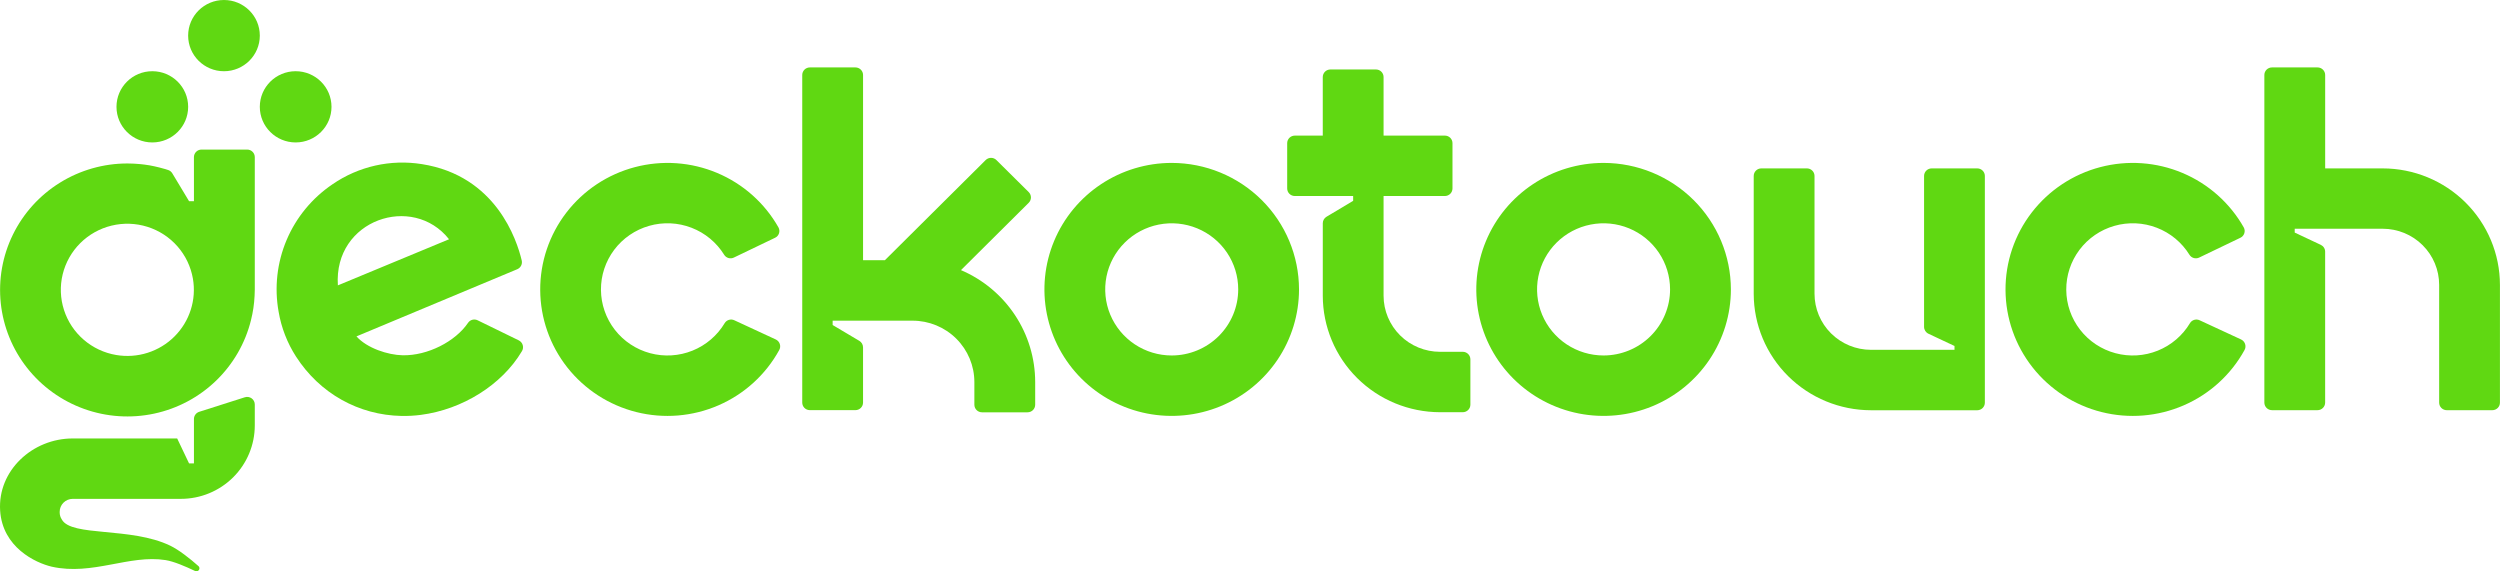
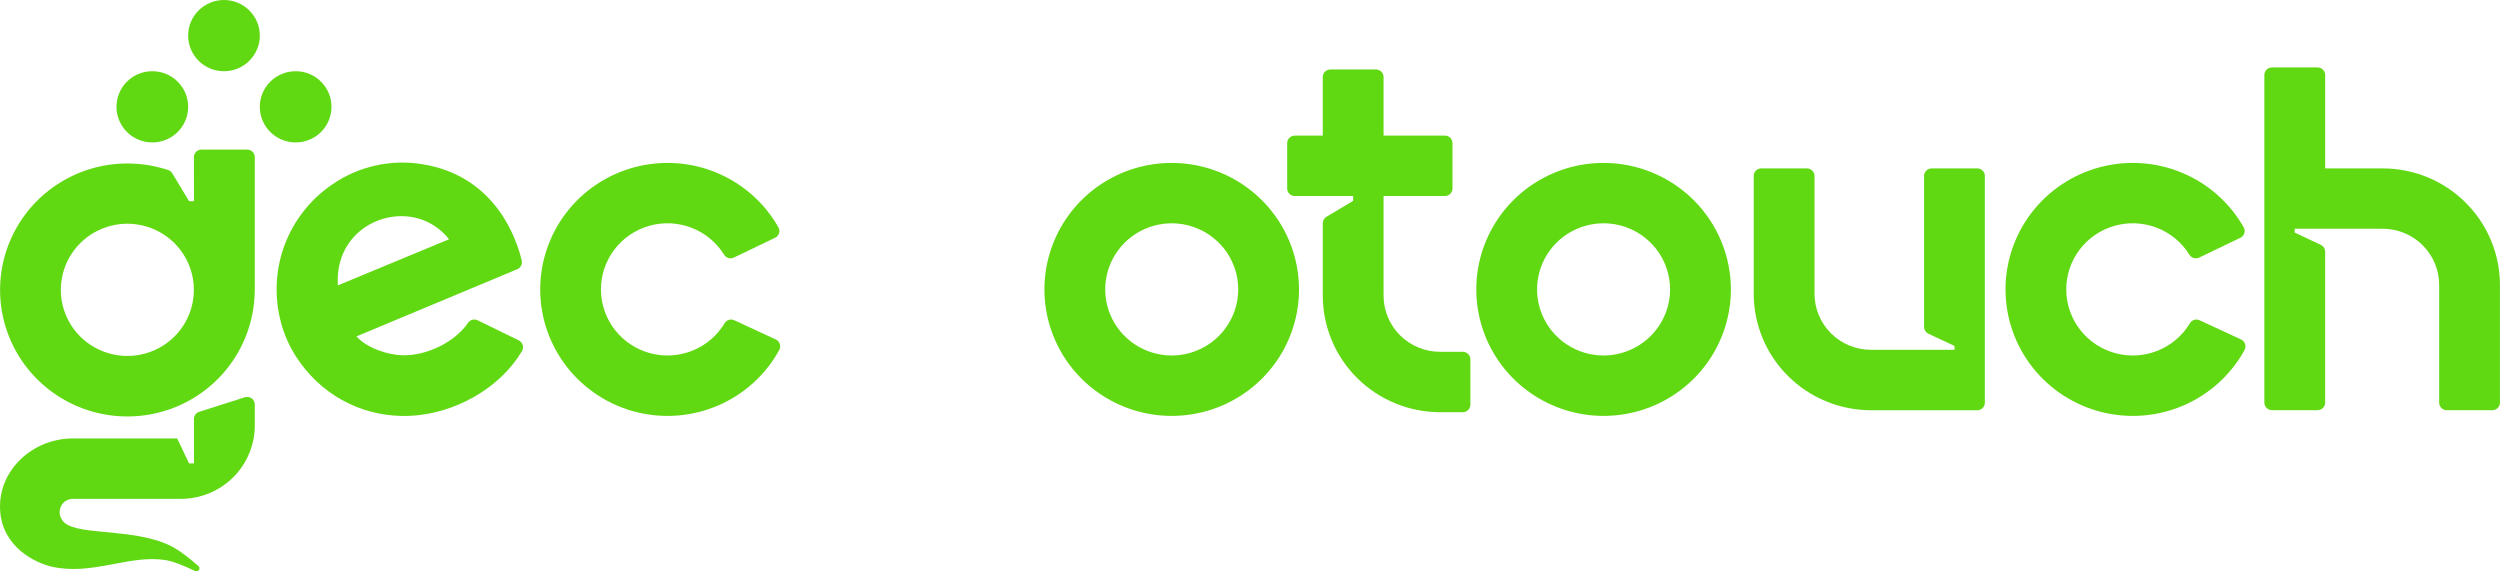
<svg xmlns="http://www.w3.org/2000/svg" width="175" height="40" viewBox="0 0 175 40" fill="none">
  <g clip-path="url(#clip0_1170_9914)">
    <path d="M13.576 12.742V14.084H13.235L12.062 12.134C11.998 12.027 11.899 11.945 11.781 11.904C11.643 11.857 11.5 11.814 11.356 11.779C11.287 11.758 11.217 11.736 11.143 11.721C10.92 11.663 10.691 11.616 10.461 11.573C10.344 11.552 10.228 11.536 10.111 11.521C10.015 11.51 9.924 11.494 9.829 11.489C9.735 11.484 9.606 11.468 9.489 11.463C9.431 11.463 9.376 11.453 9.318 11.453C9.186 11.453 9.052 11.443 8.919 11.443C7.248 11.442 5.611 11.908 4.194 12.789C2.776 13.668 1.637 14.927 0.905 16.42C0.173 17.913 -0.121 19.58 0.055 21.231C0.231 22.883 0.871 24.451 1.902 25.759C2.933 27.066 4.313 28.058 5.884 28.623C7.455 29.188 9.155 29.303 10.789 28.954C12.423 28.605 13.925 27.806 15.124 26.649C16.323 25.492 17.17 24.024 17.569 22.411C17.71 21.853 17.794 21.281 17.821 20.706L17.835 20.278V10.999C17.835 10.858 17.779 10.724 17.679 10.625C17.579 10.525 17.444 10.47 17.302 10.47H14.107C13.966 10.47 13.831 10.525 13.731 10.625C13.631 10.724 13.575 10.858 13.575 10.999L13.576 12.742ZM8.135 24.85C7.293 24.708 6.507 24.339 5.862 23.783C5.217 23.227 4.738 22.505 4.479 21.697C4.219 20.889 4.187 20.025 4.388 19.201C4.589 18.376 5.014 17.622 5.617 17.021C6.22 16.42 6.977 15.996 7.807 15.794C8.636 15.592 9.505 15.621 10.319 15.877C11.133 16.133 11.861 16.606 12.422 17.245C12.984 17.885 13.357 18.665 13.503 19.501C13.63 20.23 13.579 20.979 13.354 21.684C13.129 22.39 12.737 23.032 12.211 23.556C11.686 24.08 11.041 24.471 10.332 24.696C9.622 24.922 8.869 24.974 8.135 24.85Z" fill="#60D812" />
    <path d="M15.678 4.986C17.064 4.986 18.187 3.87 18.187 2.493C18.187 1.116 17.064 0 15.678 0C14.293 0 13.17 1.116 13.17 2.493C13.17 3.87 14.293 4.986 15.678 4.986Z" fill="#60D812" />
    <path d="M10.662 9.971C12.048 9.971 13.171 8.854 13.171 7.478C13.171 6.101 12.048 4.985 10.662 4.985C9.277 4.985 8.154 6.101 8.154 7.478C8.154 8.854 9.277 9.971 10.662 9.971Z" fill="#60D812" />
    <path d="M20.696 9.971C22.081 9.971 23.205 8.854 23.205 7.478C23.205 6.101 22.081 4.985 20.696 4.985C19.311 4.985 18.187 6.101 18.187 7.478C18.187 8.854 19.311 9.971 20.696 9.971Z" fill="#60D812" />
    <path d="M17.137 27.81L13.946 28.826C13.839 28.86 13.745 28.927 13.679 29.017C13.613 29.107 13.576 29.215 13.576 29.327V29.789V32.44H13.235L12.402 30.692H5.089C2.265 30.692 -0.168 32.949 0.009 35.739C0.172 38.31 2.475 39.399 3.623 39.668C6.481 40.307 9.049 38.804 11.588 39.206C12.164 39.298 12.976 39.644 13.667 39.974H13.677C13.701 39.984 13.727 39.989 13.754 39.989C13.795 39.988 13.835 39.976 13.869 39.953C13.903 39.93 13.93 39.897 13.945 39.859C13.961 39.822 13.965 39.78 13.957 39.74C13.949 39.7 13.929 39.663 13.9 39.634C13.293 39.095 12.527 38.493 11.916 38.197C9.164 36.867 5.001 37.589 4.328 36.366C4.229 36.217 4.176 36.043 4.177 35.864V35.827C4.177 35.586 4.274 35.356 4.445 35.186C4.616 35.016 4.848 34.92 5.089 34.92H12.661C14.033 34.92 15.349 34.378 16.32 33.414C17.29 32.45 17.835 31.142 17.835 29.779V28.314C17.835 28.23 17.815 28.148 17.777 28.073C17.739 27.999 17.684 27.934 17.616 27.885C17.547 27.836 17.469 27.803 17.386 27.79C17.302 27.777 17.217 27.784 17.137 27.81Z" fill="#60D812" />
    <path d="M36.315 23.826L33.433 22.42C33.319 22.364 33.188 22.351 33.065 22.384C32.942 22.416 32.835 22.492 32.764 22.597C31.872 23.914 29.928 24.902 28.189 24.87C27.148 24.849 25.686 24.369 24.952 23.547L36.209 18.845C36.325 18.796 36.42 18.708 36.477 18.596C36.534 18.485 36.55 18.356 36.521 18.234C36.182 16.804 34.724 12.302 29.529 11.488C27.341 11.138 25.102 11.643 23.279 12.896C21.849 13.862 20.732 15.219 20.062 16.802C19.392 18.386 19.198 20.129 19.503 21.82C19.692 22.935 20.105 24.001 20.717 24.954C22.389 27.554 25.12 29.058 28.104 29.116C28.557 29.125 29.011 29.1 29.461 29.041C32.364 28.665 35.133 26.943 36.528 24.593C36.569 24.53 36.596 24.459 36.607 24.385C36.618 24.311 36.614 24.235 36.594 24.163C36.574 24.09 36.538 24.023 36.49 23.965C36.442 23.907 36.383 23.86 36.315 23.826ZM31.436 16.747L23.651 19.976C23.346 15.371 28.898 13.529 31.436 16.752V16.747Z" fill="#60D812" />
    <path d="M82.02 11.404C80.258 11.404 78.535 11.923 77.07 12.896C75.604 13.869 74.462 15.252 73.788 16.87C73.114 18.488 72.937 20.268 73.281 21.986C73.625 23.703 74.473 25.281 75.719 26.519C76.966 27.758 78.553 28.601 80.282 28.943C82.01 29.284 83.802 29.109 85.43 28.439C87.058 27.769 88.45 26.634 89.429 25.178C90.408 23.721 90.931 22.01 90.931 20.258C90.928 17.911 89.989 15.66 88.318 14C86.647 12.34 84.383 11.406 82.02 11.404ZM82.02 24.883C81.099 24.883 80.199 24.612 79.434 24.103C78.668 23.595 78.072 22.872 77.719 22.027C77.367 21.182 77.275 20.252 77.454 19.354C77.634 18.457 78.078 17.633 78.729 16.986C79.38 16.339 80.21 15.898 81.113 15.72C82.016 15.541 82.952 15.633 83.803 15.984C84.653 16.334 85.38 16.927 85.892 17.688C86.403 18.449 86.676 19.343 86.675 20.258C86.674 21.485 86.183 22.66 85.31 23.527C84.437 24.394 83.254 24.882 82.02 24.883Z" fill="#60D812" />
    <path d="M112.251 11.404C110.489 11.404 108.766 11.923 107.301 12.896C105.835 13.869 104.693 15.252 104.019 16.87C103.344 18.488 103.168 20.268 103.512 21.986C103.856 23.703 104.704 25.281 105.95 26.519C107.197 27.758 108.784 28.601 110.513 28.943C112.241 29.284 114.033 29.109 115.661 28.439C117.289 27.769 118.681 26.634 119.66 25.178C120.639 23.721 121.162 22.01 121.162 20.258C121.159 17.911 120.219 15.66 118.549 14C116.878 12.34 114.614 11.406 112.251 11.404ZM112.251 24.883C111.33 24.883 110.43 24.612 109.664 24.104C108.899 23.596 108.302 22.873 107.949 22.028C107.597 21.183 107.504 20.252 107.684 19.355C107.864 18.457 108.307 17.633 108.958 16.986C109.609 16.339 110.439 15.898 111.342 15.72C112.245 15.541 113.181 15.633 114.032 15.983C114.883 16.334 115.61 16.927 116.121 17.688C116.633 18.449 116.905 19.343 116.905 20.258C116.904 21.484 116.413 22.66 115.54 23.527C114.668 24.394 113.485 24.881 112.251 24.883Z" fill="#60D812" />
-     <path d="M67.268 18.908L72.008 14.198C72.058 14.149 72.098 14.09 72.125 14.025C72.152 13.961 72.166 13.892 72.166 13.822C72.166 13.752 72.152 13.682 72.125 13.618C72.098 13.553 72.058 13.495 72.008 13.445L69.751 11.207C69.702 11.157 69.643 11.117 69.578 11.09C69.513 11.063 69.443 11.049 69.373 11.049C69.302 11.049 69.233 11.063 69.168 11.09C69.103 11.117 69.044 11.157 68.994 11.207L61.945 18.212H60.414V5.249C60.414 5.109 60.358 4.974 60.258 4.875C60.158 4.776 60.023 4.72 59.882 4.72H56.69C56.62 4.72 56.551 4.733 56.486 4.76C56.421 4.786 56.362 4.825 56.313 4.875C56.263 4.924 56.224 4.982 56.197 5.046C56.17 5.111 56.157 5.18 56.157 5.249V28.181C56.157 28.321 56.213 28.456 56.312 28.555C56.412 28.654 56.548 28.71 56.689 28.71H59.88C60.022 28.71 60.157 28.654 60.257 28.555C60.357 28.456 60.413 28.321 60.413 28.181V24.315C60.413 24.224 60.389 24.134 60.344 24.054C60.298 23.975 60.233 23.908 60.154 23.861L58.285 22.751V22.447H63.88C65.027 22.447 66.127 22.899 66.939 23.706C67.75 24.512 68.206 25.605 68.206 26.745V28.331C68.206 28.472 68.262 28.607 68.362 28.706C68.461 28.805 68.597 28.861 68.738 28.861H71.931C72.072 28.861 72.207 28.805 72.307 28.706C72.407 28.607 72.463 28.472 72.463 28.331V26.74C72.461 25.073 71.968 23.443 71.045 22.052C70.122 20.66 68.809 19.567 67.268 18.908Z" fill="#60D812" />
    <path d="M102.399 24.626H100.803C99.755 24.626 98.749 24.212 98.008 23.476C97.267 22.739 96.85 21.74 96.85 20.698V13.721H101.141C101.282 13.721 101.418 13.665 101.518 13.566C101.617 13.467 101.674 13.332 101.674 13.192V10.021C101.674 9.88 101.617 9.746 101.518 9.646C101.418 9.547 101.282 9.492 101.141 9.492H96.85V5.392C96.85 5.252 96.794 5.117 96.694 5.018C96.594 4.919 96.459 4.863 96.318 4.863H93.131C93.061 4.862 92.991 4.876 92.926 4.902C92.861 4.928 92.802 4.967 92.752 5.016C92.702 5.065 92.662 5.124 92.635 5.189C92.608 5.253 92.594 5.322 92.594 5.392V9.493H90.637C90.567 9.493 90.497 9.506 90.433 9.533C90.368 9.559 90.309 9.598 90.26 9.647C90.21 9.696 90.171 9.754 90.144 9.818C90.117 9.882 90.103 9.951 90.103 10.021V13.192C90.103 13.261 90.117 13.33 90.143 13.395C90.17 13.459 90.209 13.517 90.259 13.566C90.308 13.615 90.367 13.654 90.431 13.681C90.496 13.707 90.565 13.721 90.635 13.721H94.72V14.059L92.854 15.173C92.775 15.22 92.71 15.287 92.664 15.367C92.619 15.446 92.595 15.536 92.595 15.627V20.703C92.599 22.864 93.464 24.936 95.001 26.463C96.539 27.991 98.623 28.851 100.798 28.855H102.394C102.535 28.855 102.671 28.799 102.771 28.7C102.871 28.6 102.927 28.466 102.927 28.325V25.154C102.926 25.015 102.871 24.881 102.772 24.782C102.673 24.683 102.539 24.627 102.399 24.626Z" fill="#60D812" />
    <path d="M166.792 11.788H162.762V5.249C162.762 5.109 162.706 4.974 162.606 4.875C162.506 4.776 162.37 4.72 162.229 4.72H159.038C158.896 4.72 158.761 4.776 158.661 4.875C158.561 4.974 158.505 5.109 158.505 5.249V28.182C158.505 28.323 158.561 28.457 158.661 28.556C158.761 28.656 158.896 28.712 159.038 28.712H162.228C162.369 28.712 162.505 28.656 162.604 28.556C162.704 28.457 162.76 28.323 162.76 28.182V17.617C162.76 17.517 162.732 17.419 162.678 17.335C162.624 17.25 162.547 17.183 162.456 17.14L160.63 16.281V16.012H166.792C167.84 16.013 168.844 16.427 169.584 17.163C170.325 17.9 170.741 18.898 170.741 19.939V28.184C170.741 28.324 170.797 28.459 170.897 28.558C170.997 28.657 171.132 28.713 171.273 28.713H174.464C174.605 28.713 174.74 28.657 174.84 28.558C174.94 28.459 174.996 28.324 174.996 28.184V19.939C174.993 17.778 174.127 15.706 172.59 14.178C171.052 12.65 168.967 11.79 166.792 11.788Z" fill="#60D812" />
    <path d="M138.409 11.788H135.217C135.076 11.788 134.941 11.843 134.841 11.943C134.741 12.042 134.685 12.176 134.685 12.317V22.882C134.685 22.982 134.714 23.08 134.767 23.164C134.821 23.249 134.898 23.317 134.989 23.36L136.815 24.218V24.487H130.968C129.92 24.487 128.915 24.073 128.174 23.337C127.432 22.6 127.016 21.601 127.016 20.559V12.31C127.014 12.171 126.958 12.039 126.858 11.941C126.759 11.843 126.625 11.788 126.485 11.788H123.292C123.151 11.788 123.015 11.843 122.915 11.943C122.816 12.042 122.76 12.176 122.76 12.317V20.566C122.763 22.726 123.628 24.798 125.166 26.326C126.703 27.853 128.788 28.713 130.962 28.717H138.408C138.549 28.717 138.684 28.661 138.784 28.562C138.884 28.462 138.94 28.328 138.94 28.187V12.31C138.938 12.171 138.882 12.039 138.782 11.941C138.683 11.843 138.549 11.788 138.409 11.788Z" fill="#60D812" />
    <path d="M54.304 23.762L51.402 22.418C51.284 22.363 51.151 22.352 51.027 22.389C50.903 22.426 50.797 22.507 50.729 22.617C50.21 23.487 49.419 24.163 48.476 24.544C47.534 24.924 46.492 24.988 45.51 24.724C44.528 24.461 43.66 23.885 43.038 23.085C42.416 22.285 42.075 21.304 42.067 20.293C42.059 19.282 42.385 18.297 42.993 17.487C43.602 16.677 44.462 16.088 45.439 15.809C46.417 15.53 47.46 15.577 48.408 15.943C49.357 16.309 50.158 16.973 50.691 17.834C50.76 17.945 50.867 18.026 50.993 18.062C51.118 18.098 51.253 18.087 51.37 18.03L54.255 16.644C54.319 16.614 54.377 16.571 54.425 16.518C54.472 16.465 54.508 16.402 54.53 16.335C54.553 16.267 54.561 16.196 54.555 16.125C54.549 16.055 54.528 15.986 54.495 15.923C53.528 14.212 52.016 12.869 50.197 12.104C48.378 11.34 46.355 11.197 44.446 11.699C42.537 12.201 40.85 13.319 39.65 14.877C38.45 16.436 37.804 18.346 37.815 20.308C37.826 22.271 38.493 24.174 39.71 25.719C40.928 27.264 42.628 28.363 44.542 28.844C46.457 29.325 48.478 29.16 50.288 28.375C52.098 27.591 53.595 26.231 54.542 24.509C54.579 24.445 54.602 24.375 54.61 24.301C54.618 24.228 54.61 24.154 54.588 24.084C54.565 24.014 54.529 23.949 54.48 23.893C54.431 23.838 54.371 23.793 54.304 23.762Z" fill="#60D812" />
    <path d="M156.875 23.762L153.972 22.418C153.855 22.363 153.722 22.352 153.598 22.389C153.473 22.426 153.367 22.507 153.3 22.617C152.781 23.487 151.99 24.163 151.047 24.544C150.105 24.924 149.063 24.988 148.081 24.724C147.099 24.461 146.23 23.885 145.609 23.085C144.987 22.285 144.646 21.304 144.638 20.293C144.63 19.282 144.955 18.297 145.564 17.487C146.173 16.677 147.032 16.088 148.01 15.809C148.988 15.53 150.031 15.577 150.979 15.943C151.928 16.309 152.729 16.973 153.262 17.834C153.33 17.945 153.438 18.026 153.563 18.062C153.689 18.098 153.823 18.087 153.941 18.03L156.826 16.644C156.89 16.614 156.948 16.571 156.995 16.518C157.043 16.465 157.079 16.402 157.101 16.335C157.123 16.267 157.132 16.196 157.126 16.125C157.12 16.055 157.099 15.986 157.065 15.923C156.098 14.212 154.587 12.869 152.768 12.104C150.949 11.34 148.926 11.197 147.017 11.699C145.108 12.201 143.421 13.319 142.221 14.877C141.02 16.436 140.375 18.346 140.386 20.308C140.397 22.271 141.064 24.174 142.281 25.719C143.499 27.264 145.198 28.363 147.113 28.844C149.028 29.325 151.049 29.16 152.859 28.375C154.669 27.591 156.165 26.231 157.113 24.509C157.15 24.445 157.173 24.375 157.181 24.301C157.188 24.228 157.181 24.154 157.158 24.084C157.136 24.014 157.099 23.949 157.05 23.893C157.002 23.838 156.942 23.793 156.875 23.762Z" fill="#60D812" />
  </g>
  <defs>
    <clipPath id="clip0_1170_9914">
      <rect width="175" height="40" fill="white" />
    </clipPath>
  </defs>
</svg>